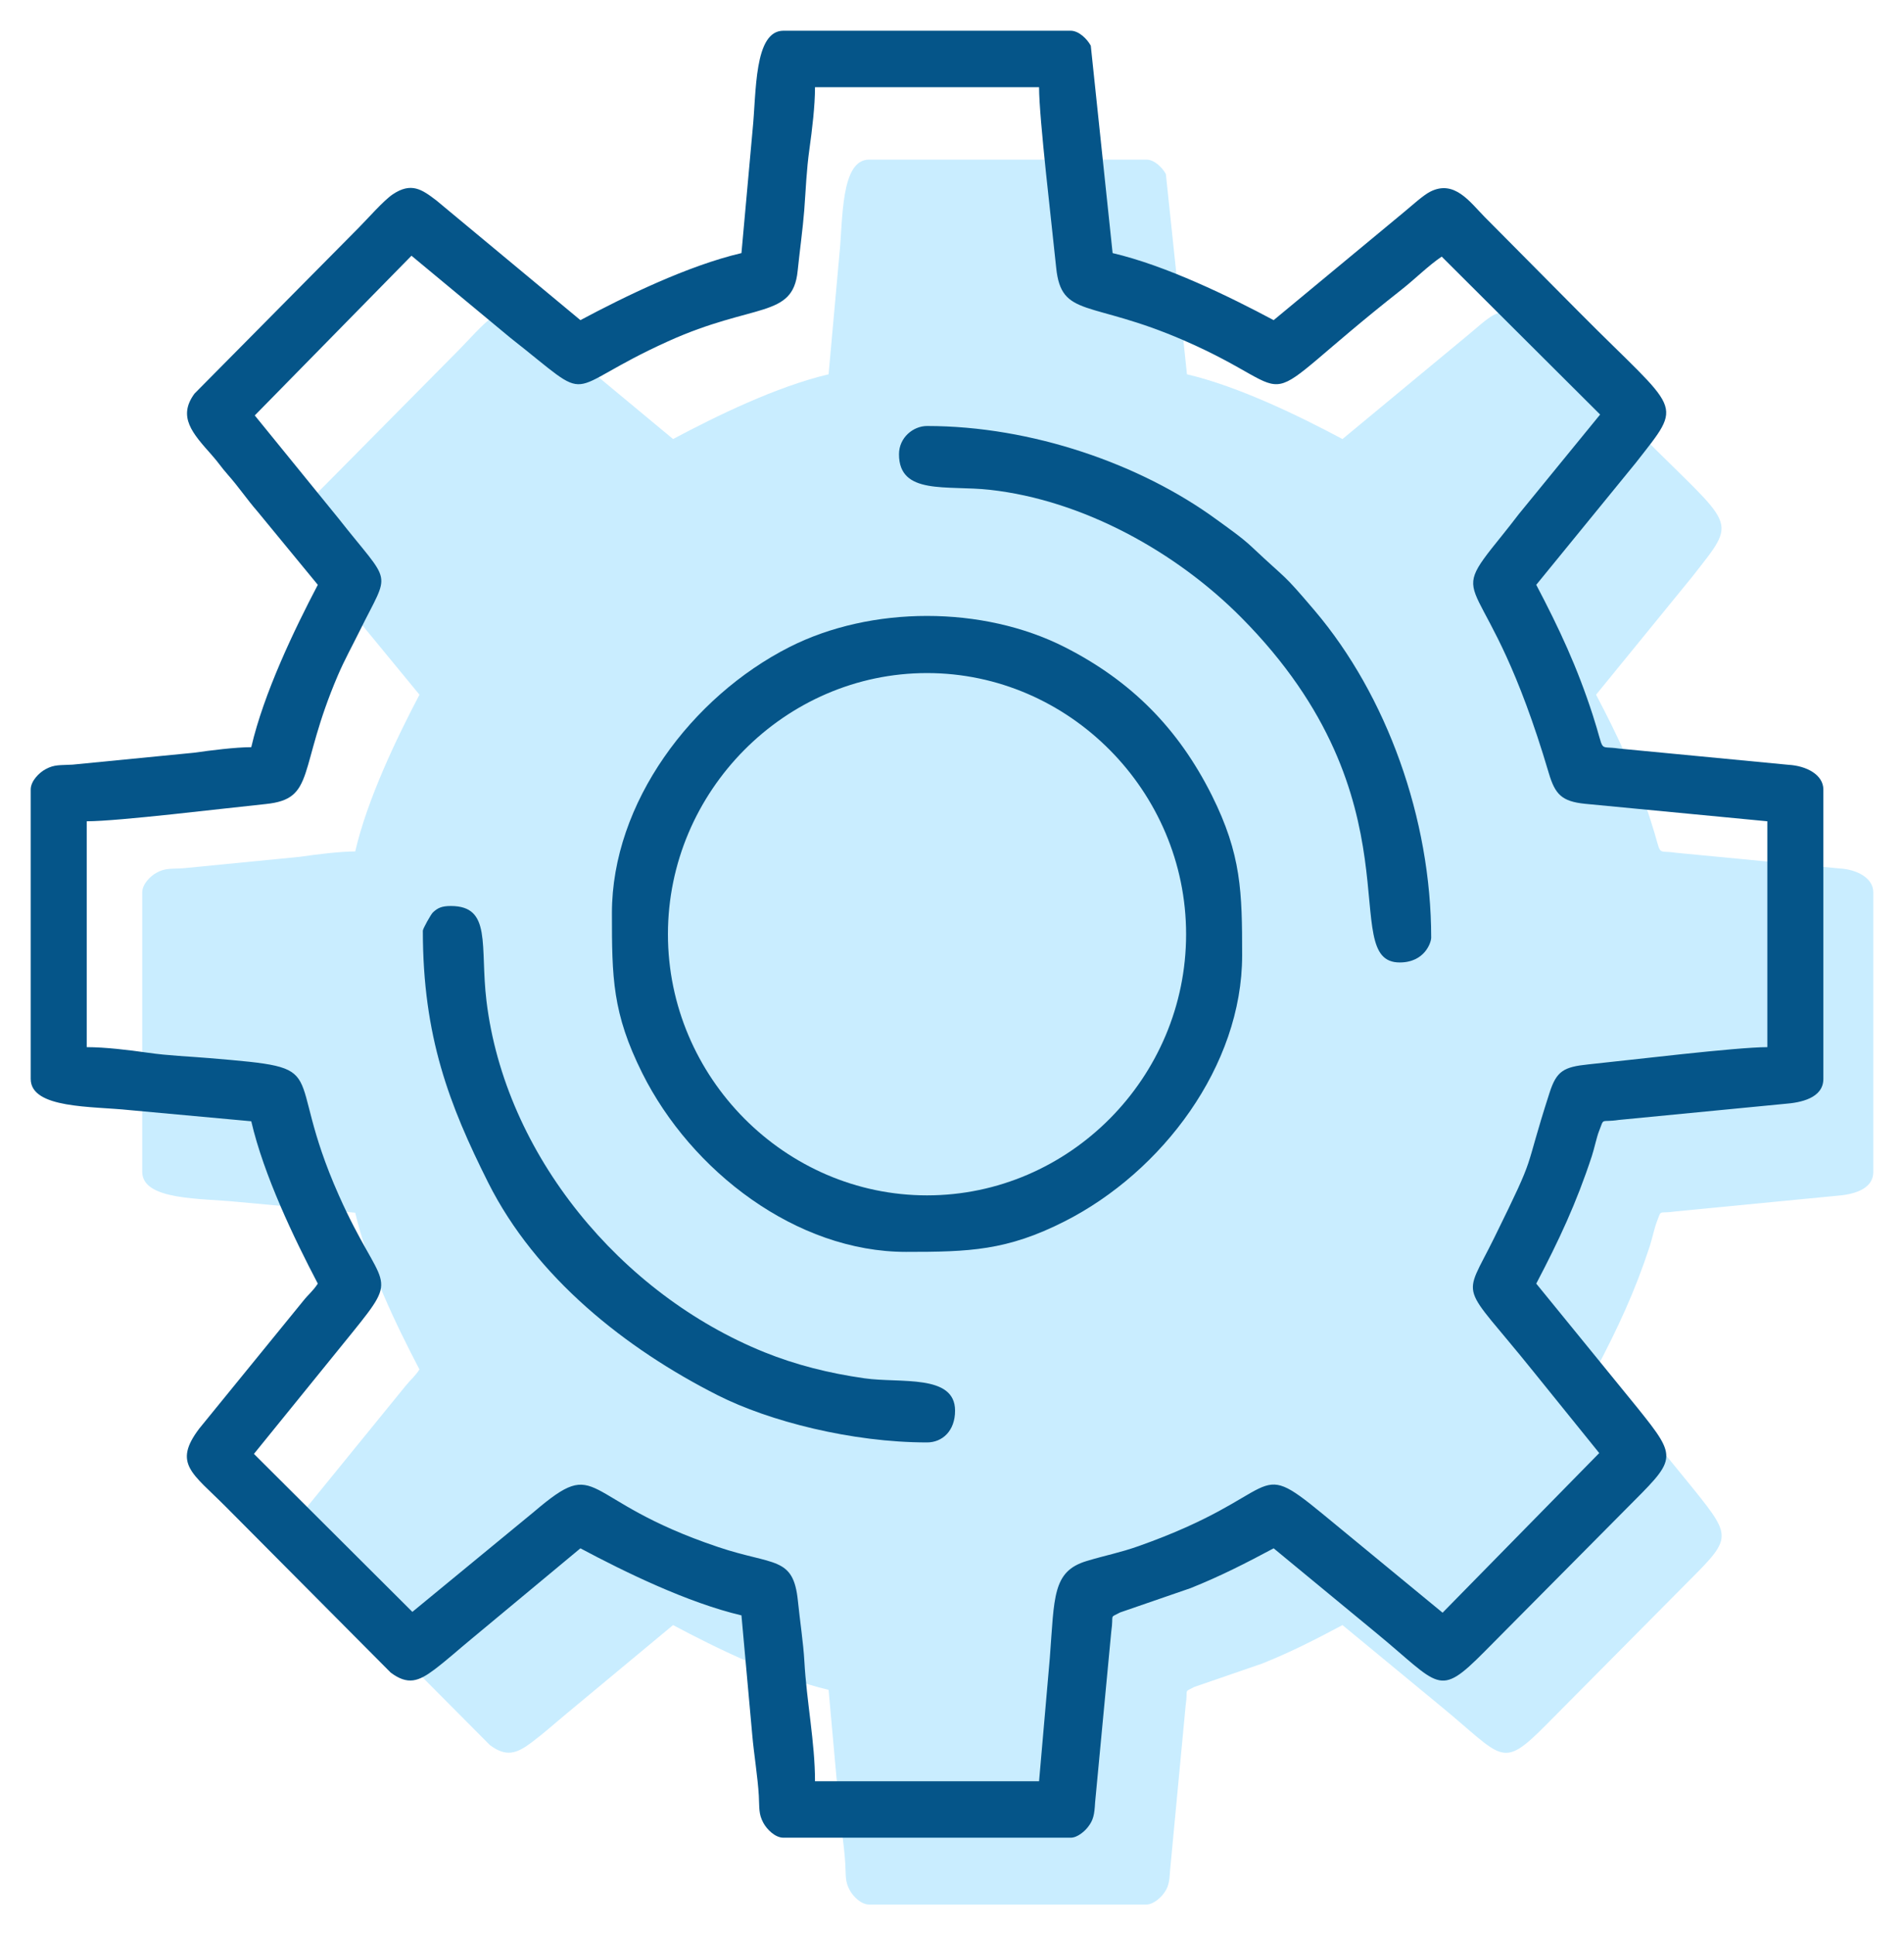
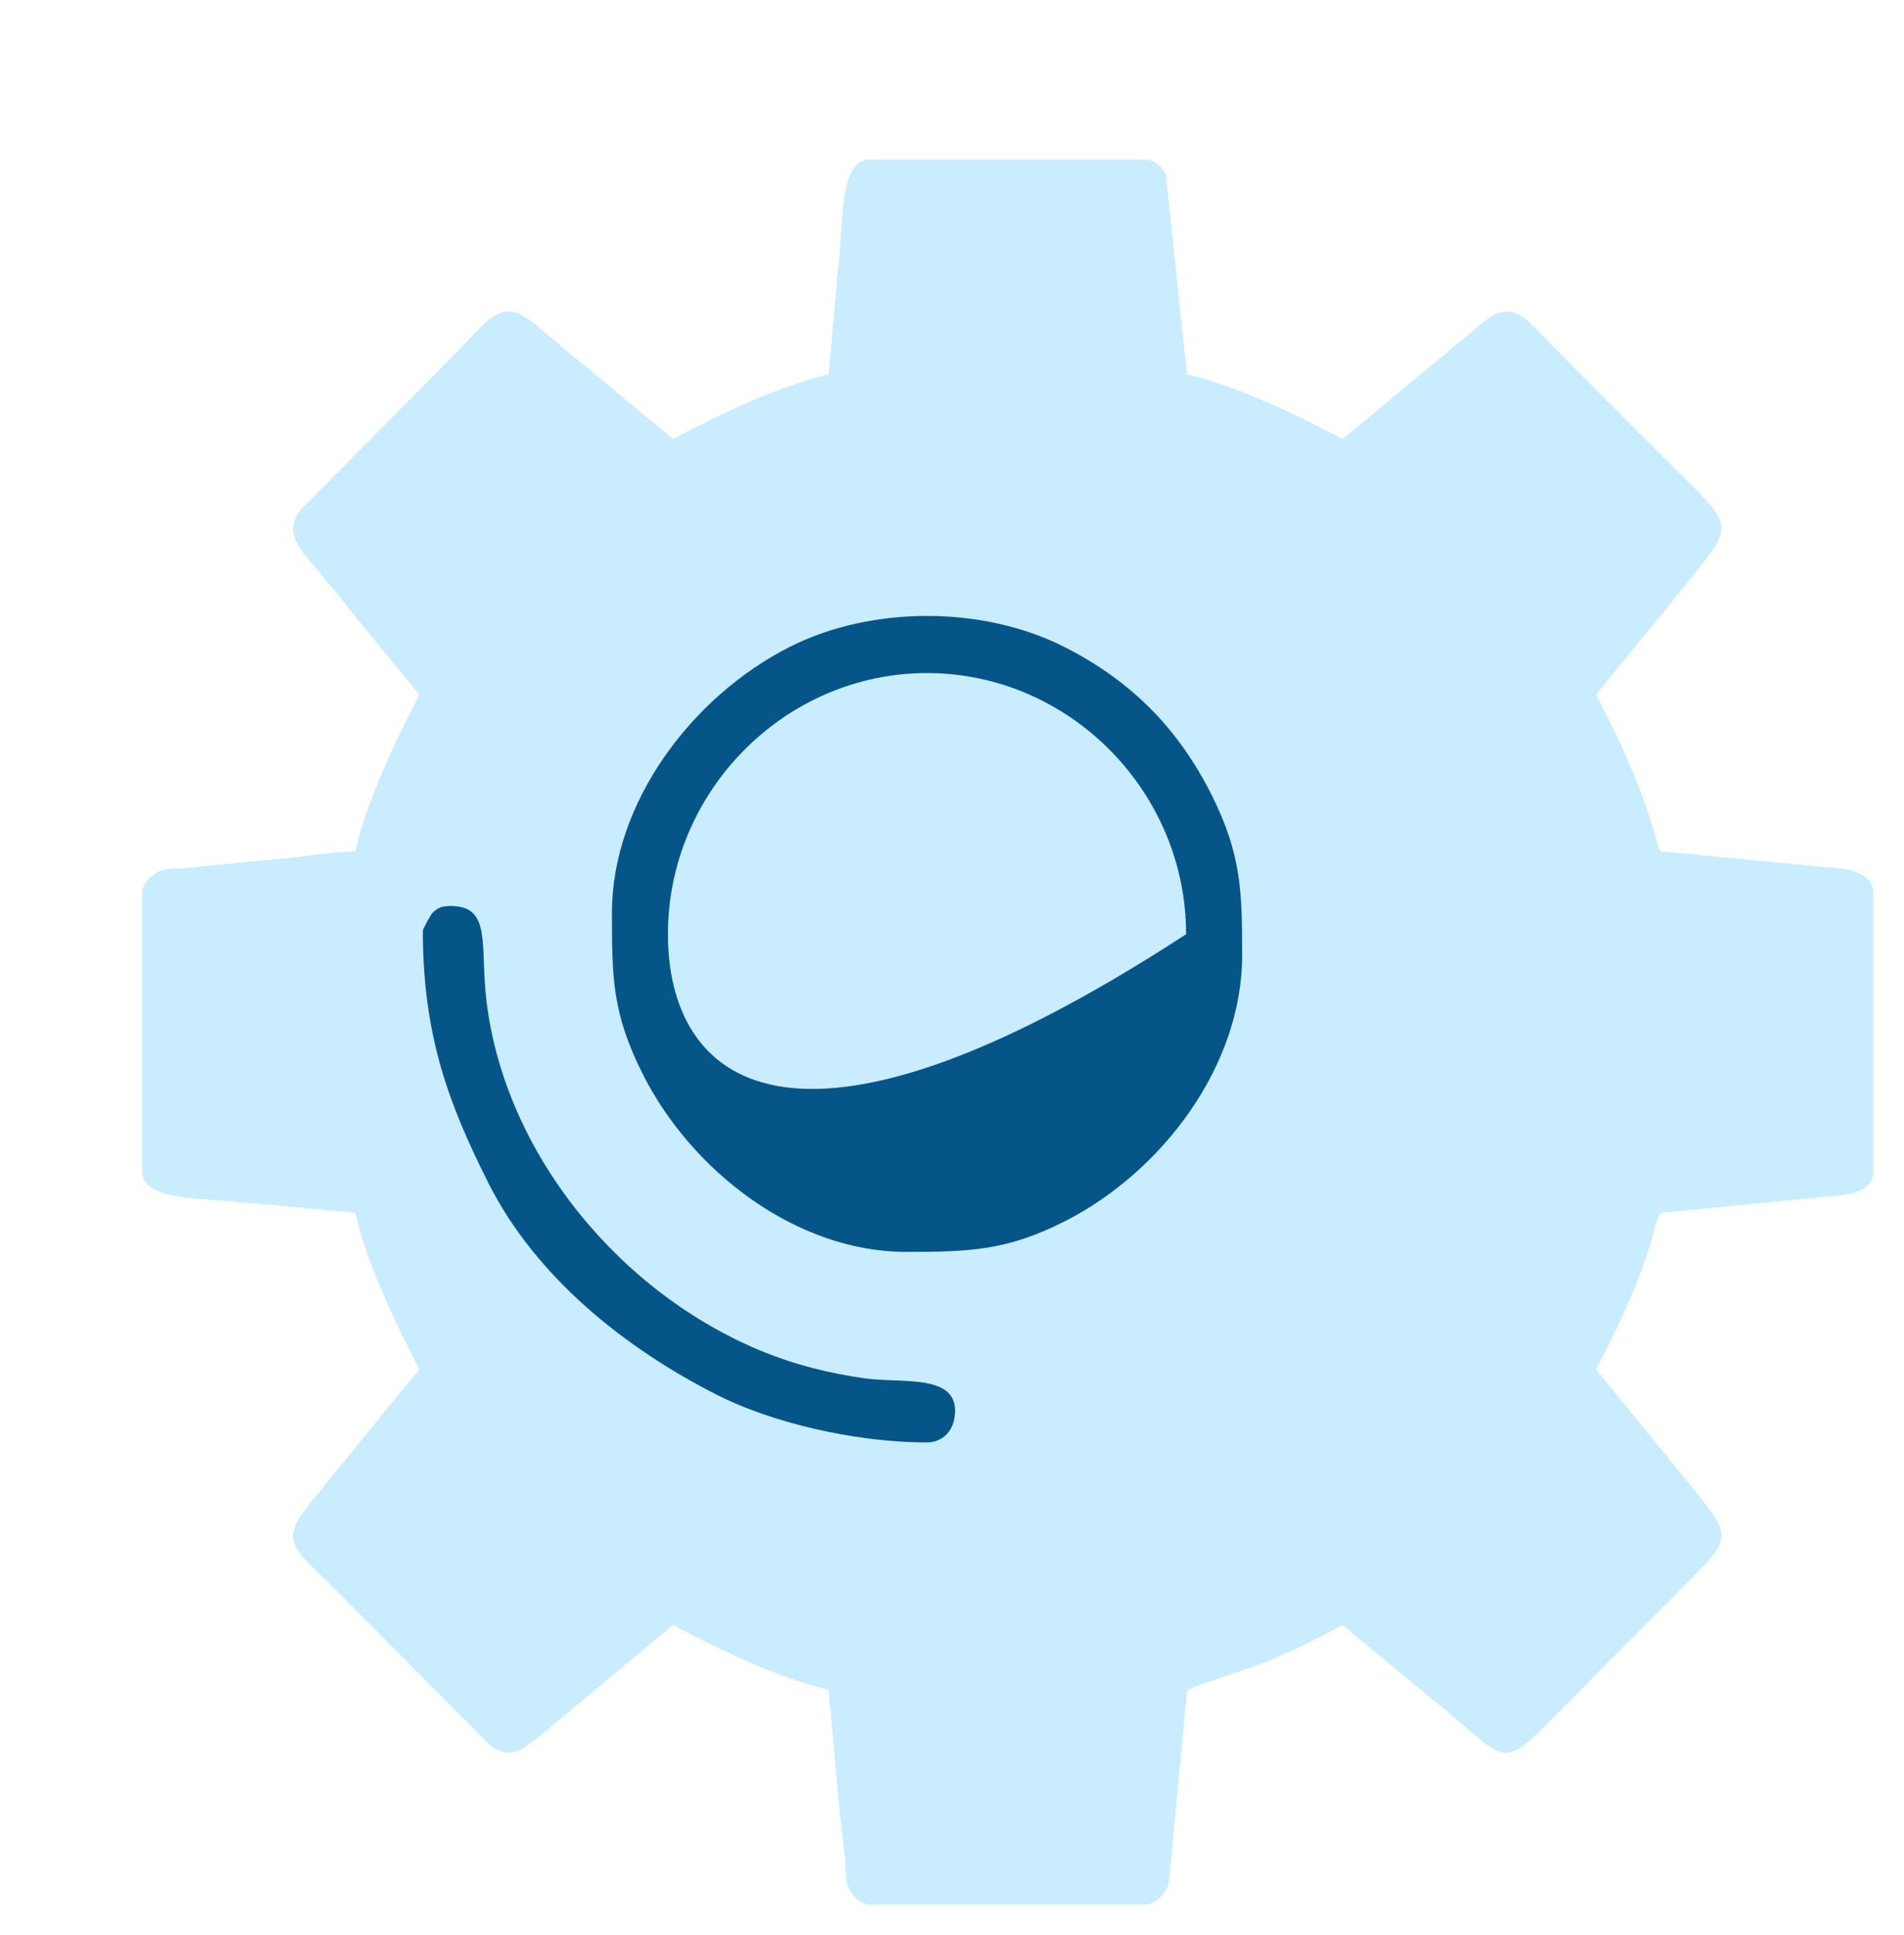
<svg xmlns="http://www.w3.org/2000/svg" viewBox="6188 4751 62 63" data-guides="{&quot;vertical&quot;:[],&quot;horizontal&quot;:[]}">
  <path fill="rgb(201, 237, 255)" stroke="none" fill-opacity="1" stroke-width="1" stroke-opacity="1" clip-rule="evenodd" fill-rule="evenodd" font-size-adjust="none" text-rendering="geometricprecision" class="fil0" id="tSvg30c0189f71" title="Path 32" d="M 6214.981 4763.185 C 6213.292 4763.581 6211.308 4764.551 6209.917 4765.293C 6208.408 4764.04 6206.899 4762.787 6205.39 4761.534C 6204.928 4761.179 6204.596 4760.953 6204.017 4761.34C 6203.73 4761.531 6203.225 4762.108 6202.952 4762.382C 6201.229 4764.122 6199.506 4765.863 6197.783 4767.603C 6197.241 4768.336 6197.722 4768.855 6198.328 4769.539C 6198.547 4769.785 6198.606 4769.899 6198.825 4770.147C 6199.178 4770.545 6199.42 4770.914 6199.763 4771.31C 6200.395 4772.078 6201.027 4772.846 6201.659 4773.615C 6200.923 4775.016 6199.96 4777.016 6199.567 4778.718C 6199.072 4778.718 6198.284 4778.817 6197.76 4778.893C 6196.489 4779.018 6195.218 4779.142 6193.948 4779.267C 6193.551 4779.289 6193.379 4779.258 6193.099 4779.41C 6192.896 4779.52 6192.632 4779.783 6192.632 4780.049C 6192.632 4783.082 6192.632 4786.114 6192.632 4789.147C 6192.632 4790.088 6194.565 4790.003 6195.733 4790.126C 6197.011 4790.244 6198.289 4790.361 6199.567 4790.478C 6199.96 4792.18 6200.923 4794.18 6201.659 4795.581C 6201.497 4795.827 6201.39 4795.89 6201.204 4796.12C 6200.112 4797.461 6199.02 4798.802 6197.929 4800.143C 6197.094 4801.247 6197.721 4801.541 6198.77 4802.598C 6200.497 4804.335 6202.224 4806.072 6203.952 4807.809C 6204.49 4808.212 6204.832 4808.086 6205.327 4807.711C 6205.754 4807.388 6206.066 4807.101 6206.478 4806.761C 6207.624 4805.809 6208.771 4804.856 6209.917 4803.903C 6211.308 4804.645 6213.292 4805.613 6214.981 4806.011C 6215.094 4807.265 6215.207 4808.519 6215.32 4809.773C 6215.368 4810.332 6215.493 4811.099 6215.525 4811.674C 6215.548 4812.074 6215.515 4812.247 6215.668 4812.529C 6215.777 4812.734 6216.037 4813 6216.302 4813C 6219.311 4813 6222.321 4813 6225.33 4813C 6225.551 4813 6225.78 4812.788 6225.876 4812.663C 6226.049 4812.445 6226.08 4812.272 6226.101 4811.891C 6226.27 4810.102 6226.439 4808.312 6226.608 4806.523C 6226.695 4805.936 6226.528 4806.111 6226.889 4805.917C 6227.628 4805.663 6228.366 4805.409 6229.105 4805.154C 6230.064 4804.769 6230.86 4804.358 6231.715 4803.903C 6232.785 4804.785 6233.854 4805.667 6234.924 4806.55C 6236.957 4808.219 6236.878 4808.632 6238.349 4807.148C 6239.816 4805.668 6241.284 4804.189 6242.752 4802.709C 6244.375 4801.074 6244.469 4801.122 6243.15 4799.48C 6242.091 4798.18 6241.032 4796.881 6239.973 4795.581C 6240.687 4794.22 6241.233 4793.057 6241.72 4791.573C 6241.794 4791.347 6241.877 4790.965 6241.942 4790.799C 6242.123 4790.339 6241.969 4790.526 6242.573 4790.435C 6244.314 4790.267 6246.055 4790.098 6247.796 4789.929C 6248.278 4789.893 6249 4789.754 6249 4789.147C 6249 4786.114 6249 4783.082 6249 4780.049C 6249 4779.588 6248.478 4779.304 6247.9 4779.272C 6246.124 4779.101 6244.348 4778.931 6242.573 4778.761C 6241.88 4778.656 6242.157 4778.961 6241.749 4777.705C 6241.256 4776.188 6240.699 4774.997 6239.973 4773.615C 6241.016 4772.336 6242.059 4771.057 6243.102 4769.778C 6244.632 4767.816 6244.523 4768.271 6241.321 4765.044C 6240.303 4764.018 6239.365 4763.074 6238.349 4762.049C 6237.888 4761.584 6237.399 4760.868 6236.637 4761.256C 6236.412 4761.371 6236.049 4761.705 6235.824 4761.89C 6234.454 4763.024 6233.085 4764.159 6231.715 4765.293C 6230.323 4764.551 6228.34 4763.581 6226.651 4763.185C 6226.422 4761.012 6226.193 4758.839 6225.964 4756.667C 6225.855 4756.462 6225.594 4756.196 6225.33 4756.196C 6222.321 4756.196 6219.311 4756.196 6216.302 4756.196C 6215.368 4756.196 6215.453 4758.144 6215.33 4759.321C 6215.214 4760.609 6215.097 4761.897 6214.981 4763.185Z" style="" />
-   <path fill="rgb(5, 85, 137)" stroke="none" fill-opacity="1" stroke-width="1" stroke-opacity="1" clip-rule="evenodd" fill-rule="evenodd" font-size-adjust="none" text-rendering="geometricprecision" class="fil1" id="tSvg1c19b7207a" title="Path 33" d="M 6196.296 4764.524 C 6197.997 4762.791 6199.698 4761.058 6201.399 4759.325C 6202.472 4760.215 6203.545 4761.106 6204.619 4761.997C 6207.476 4764.24 6206.16 4763.735 6209.752 4762.112C 6212.555 4760.845 6213.818 4761.376 6213.974 4759.819C 6214.036 4759.212 6214.143 4758.434 6214.188 4757.851C 6214.243 4757.126 6214.258 4756.562 6214.359 4755.84C 6214.445 4755.222 6214.539 4754.449 6214.539 4753.838C 6216.971 4753.838 6219.403 4753.838 6221.835 4753.838C 6221.835 4754.859 6222.252 4758.319 6222.392 4759.712C 6222.56 4761.367 6223.492 4760.752 6226.543 4762.078C 6230.767 4763.913 6228.391 4764.558 6233.628 4760.437C 6234.089 4760.075 6234.504 4759.652 6234.946 4759.354C 6236.666 4761.067 6238.386 4762.781 6240.105 4764.495C 6239.221 4765.576 6238.338 4766.658 6237.454 4767.74C 6237.273 4767.974 6237.098 4768.203 6236.9 4768.446C 6234.942 4770.869 6236.381 4769.223 6238.435 4776.173C 6238.639 4776.859 6238.856 4777.09 6239.614 4777.167C 6241.593 4777.357 6243.571 4777.547 6245.55 4777.736C 6245.55 4780.187 6245.55 4782.638 6245.55 4785.089C 6244.537 4785.089 6241.103 4785.509 6239.722 4785.65C 6238.916 4785.733 6238.688 4785.866 6238.461 4786.564C 6237.563 4789.344 6238.103 4788.355 6236.657 4791.295C 6235.62 4793.404 6235.518 4792.646 6237.927 4795.643C 6238.643 4796.53 6239.36 4797.416 6240.076 4798.303C 6238.376 4800.035 6236.675 4801.768 6234.975 4803.5C 6233.668 4802.424 6232.361 4801.348 6231.054 4800.272C 6228.747 4798.378 6229.84 4799.65 6225.071 4801.334C 6224.455 4801.551 6224.028 4801.624 6223.386 4801.817C 6222.263 4802.155 6222.338 4802.986 6222.185 4804.975C 6222.069 4806.312 6221.952 4807.65 6221.835 4808.987C 6219.403 4808.987 6216.971 4808.987 6214.539 4808.987C 6214.539 4807.724 6214.265 4806.392 6214.193 4805.084C 6214.161 4804.498 6214.039 4803.688 6213.982 4803.114C 6213.834 4801.651 6213.201 4801.973 6211.387 4801.363C 6206.786 4799.82 6207.601 4798.329 6205.382 4800.22C 6204.064 4801.304 6202.746 4802.388 6201.428 4803.473C 6199.708 4801.758 6197.988 4800.044 6196.269 4798.33C 6197.337 4797.013 6198.405 4795.696 6199.473 4794.379C 6201.073 4792.4 6200.431 4793.053 6199.034 4789.913C 6197.144 4785.665 6198.994 4785.798 6194.805 4785.445C 6194.133 4785.388 6193.494 4785.369 6192.811 4785.27C 6192.2 4785.183 6191.427 4785.089 6190.824 4785.089C 6190.824 4782.638 6190.824 4780.187 6190.824 4777.736C 6191.854 4777.736 6195.265 4777.317 6196.652 4777.175C 6198.295 4777.007 6197.683 4776.067 6199 4772.991C 6199.222 4772.472 6199.48 4772.01 6199.716 4771.532C 6200.717 4769.499 6200.78 4770.113 6199.018 4767.871C 6198.111 4766.755 6197.203 4765.639 6196.296 4764.524ZM 6212.144 4759.239 C 6210.395 4759.649 6208.341 4760.653 6206.9 4761.422C 6205.337 4760.124 6203.775 4758.826 6202.213 4757.528C 6201.734 4757.161 6201.39 4756.926 6200.79 4757.326C 6200.492 4757.526 6199.97 4758.122 6199.689 4758.405C 6197.904 4760.208 6196.119 4762.011 6194.334 4763.813C 6193.774 4764.573 6194.271 4765.109 6194.899 4765.817C 6195.126 4766.073 6195.187 4766.19 6195.414 4766.448C 6195.779 4766.86 6196.029 4767.241 6196.385 4767.651C 6197.04 4768.447 6197.694 4769.242 6198.349 4770.038C 6197.587 4771.491 6196.59 4773.562 6196.182 4775.324C 6195.669 4775.324 6194.854 4775.428 6194.311 4775.505C 6192.994 4775.634 6191.678 4775.763 6190.362 4775.892C 6189.951 4775.916 6189.774 4775.882 6189.483 4776.041C 6189.273 4776.154 6189 4776.426 6189 4776.702C 6189 4779.842 6189 4782.983 6189 4786.123C 6189 4787.098 6191.002 4787.009 6192.211 4787.138C 6193.535 4787.259 6194.859 4787.381 6196.182 4787.502C 6196.59 4789.265 6197.587 4791.335 6198.349 4792.787C 6198.18 4793.042 6198.07 4793.106 6197.877 4793.346C 6196.746 4794.734 6195.615 4796.122 6194.485 4797.51C 6193.621 4798.655 6194.269 4798.96 6195.356 4800.054C 6197.144 4801.852 6198.933 4803.651 6200.722 4805.449C 6201.28 4805.868 6201.633 4805.737 6202.148 4805.349C 6202.589 4805.014 6202.912 4804.715 6203.339 4804.364C 6204.526 4803.378 6205.713 4802.391 6206.9 4801.404C 6208.341 4802.173 6210.395 4803.176 6212.144 4803.587C 6212.261 4804.886 6212.378 4806.185 6212.496 4807.483C 6212.545 4808.062 6212.675 4808.856 6212.709 4809.452C 6212.732 4809.866 6212.699 4810.045 6212.855 4810.338C 6212.969 4810.55 6213.238 4810.825 6213.512 4810.825C 6216.629 4810.825 6219.745 4810.825 6222.862 4810.825C 6223.091 4810.825 6223.327 4810.606 6223.427 4810.477C 6223.605 4810.251 6223.638 4810.072 6223.66 4809.677C 6223.835 4807.824 6224.011 4805.97 6224.186 4804.117C 6224.275 4803.51 6224.102 4803.691 6224.476 4803.491C 6225.241 4803.228 6226.005 4802.964 6226.77 4802.7C 6227.763 4802.302 6228.588 4801.877 6229.474 4801.404C 6230.582 4802.317 6231.689 4803.231 6232.797 4804.145C 6234.902 4805.873 6234.82 4806.302 6236.343 4804.764C 6237.863 4803.232 6239.384 4801.7 6240.904 4800.168C 6242.584 4798.475 6242.682 4798.525 6241.315 4796.824C 6240.218 4795.478 6239.121 4794.133 6238.025 4792.787C 6238.764 4791.378 6239.33 4790.173 6239.835 4788.636C 6239.912 4788.402 6239.996 4788.007 6240.065 4787.834C 6240.253 4787.358 6240.094 4787.551 6240.717 4787.458C 6242.52 4787.284 6244.323 4787.109 6246.126 4786.934C 6246.625 4786.897 6247.374 4786.753 6247.374 4786.123C 6247.374 4782.983 6247.374 4779.842 6247.374 4776.702C 6247.374 4776.225 6246.833 4775.931 6246.235 4775.897C 6244.396 4775.721 6242.556 4775.544 6240.717 4775.368C 6240.001 4775.26 6240.287 4775.575 6239.864 4774.275C 6239.354 4772.704 6238.777 4771.471 6238.025 4770.038C 6239.105 4768.714 6240.185 4767.39 6241.266 4766.067C 6242.851 4764.034 6242.738 4764.505 6239.422 4761.163C 6238.368 4760.101 6237.396 4759.124 6236.343 4758.061C 6235.868 4757.58 6235.359 4756.838 6234.571 4757.241C 6234.338 4757.359 6233.962 4757.705 6233.728 4757.897C 6232.31 4759.072 6230.892 4760.247 6229.474 4761.422C 6228.033 4760.653 6225.978 4759.649 6224.23 4759.239C 6223.993 4756.988 6223.756 4754.738 6223.519 4752.487C 6223.405 4752.276 6223.136 4752 6222.862 4752C 6219.745 4752 6216.629 4752 6213.512 4752C 6212.545 4752 6212.633 4754.017 6212.506 4755.237C 6212.385 4756.571 6212.265 4757.905 6212.144 4759.239Z" style="" />
-   <path fill="rgb(5, 85, 137)" stroke="none" fill-opacity="1" stroke-width="1" stroke-opacity="1" clip-rule="evenodd" fill-rule="evenodd" font-size-adjust="none" text-rendering="geometricprecision" class="fil1" id="tSvgad59eb6d28" title="Path 34" d="M 6209.75 4781.413 C 6209.75 4776.756 6213.566 4772.911 6218.187 4772.911C 6222.811 4772.911 6226.623 4776.757 6226.623 4781.413C 6226.623 4786.08 6222.819 4789.914 6218.187 4789.914C 6213.566 4789.914 6209.75 4786.073 6209.75 4781.413ZM 6207.926 4780.724 C 6207.926 4782.826 6207.939 4783.979 6208.913 4785.933C 6210.508 4789.128 6213.934 4791.754 6217.503 4791.754C 6219.555 4791.754 6220.786 4791.717 6222.672 4790.758C 6225.847 4789.146 6228.448 4785.696 6228.448 4782.103C 6228.448 4780.036 6228.425 4778.82 6227.461 4776.892C 6226.369 4774.712 6224.837 4773.167 6222.672 4772.067C 6220.006 4770.713 6216.37 4770.712 6213.701 4772.067C 6210.527 4773.68 6207.926 4777.131 6207.926 4780.724Z" style="" />
+   <path fill="rgb(5, 85, 137)" stroke="none" fill-opacity="1" stroke-width="1" stroke-opacity="1" clip-rule="evenodd" fill-rule="evenodd" font-size-adjust="none" text-rendering="geometricprecision" class="fil1" id="tSvgad59eb6d28" title="Path 34" d="M 6209.75 4781.413 C 6209.75 4776.756 6213.566 4772.911 6218.187 4772.911C 6222.811 4772.911 6226.623 4776.757 6226.623 4781.413C 6213.566 4789.914 6209.75 4786.073 6209.75 4781.413ZM 6207.926 4780.724 C 6207.926 4782.826 6207.939 4783.979 6208.913 4785.933C 6210.508 4789.128 6213.934 4791.754 6217.503 4791.754C 6219.555 4791.754 6220.786 4791.717 6222.672 4790.758C 6225.847 4789.146 6228.448 4785.696 6228.448 4782.103C 6228.448 4780.036 6228.425 4778.82 6227.461 4776.892C 6226.369 4774.712 6224.837 4773.167 6222.672 4772.067C 6220.006 4770.713 6216.37 4770.712 6213.701 4772.067C 6210.527 4773.68 6207.926 4777.131 6207.926 4780.724Z" style="" />
  <path fill="rgb(5, 85, 137)" stroke="none" fill-opacity="1" stroke-width="1" stroke-opacity="1" clip-rule="evenodd" fill-rule="evenodd" font-size-adjust="none" text-rendering="geometricprecision" class="fil1" id="tSvg9e12b66d15" title="Path 35" d="M 6201.769 4781.298 C 6201.769 4784.751 6202.632 4786.974 6203.895 4789.495C 6205.444 4792.585 6208.379 4794.911 6211.383 4796.427C 6213.047 4797.267 6215.737 4797.957 6218.187 4797.957C 6218.686 4797.957 6219.1 4797.582 6219.1 4796.924C 6219.1 4795.721 6217.318 4796.036 6216.154 4795.87C 6214.99 4795.705 6213.904 4795.429 6212.893 4795.021C 6208.22 4793.136 6204.441 4788.59 6203.84 4783.577C 6203.626 4781.788 6204.023 4780.494 6202.681 4780.494C 6202.392 4780.494 6202.253 4780.553 6202.094 4780.706C 6202.03 4780.768 6201.769 4781.233 6201.769 4781.298Z" style="" />
-   <path fill="rgb(5, 85, 137)" stroke="none" fill-opacity="1" stroke-width="1" stroke-opacity="1" clip-rule="evenodd" fill-rule="evenodd" font-size-adjust="none" text-rendering="geometricprecision" class="fil1" id="tSvgdb9ede0f0e" title="Path 36" d="M 6217.274 4765.788 C 6217.274 4767.128 6218.828 4766.79 6220.231 4766.945C 6223.275 4767.283 6226.311 4768.976 6228.419 4771.102C 6234.35 4777.078 6231.492 4782.332 6233.578 4782.332C 6234.398 4782.332 6234.604 4781.674 6234.604 4781.527C 6234.604 4777.654 6233.156 4773.64 6230.809 4770.877C 6229.724 4769.6 6229.962 4769.935 6228.762 4768.803C 6228.43 4768.491 6227.991 4768.187 6227.602 4767.904C 6225.142 4766.108 6221.596 4764.868 6218.187 4764.868C 6217.739 4764.868 6217.274 4765.243 6217.274 4765.788Z" style="" />
  <defs />
</svg>